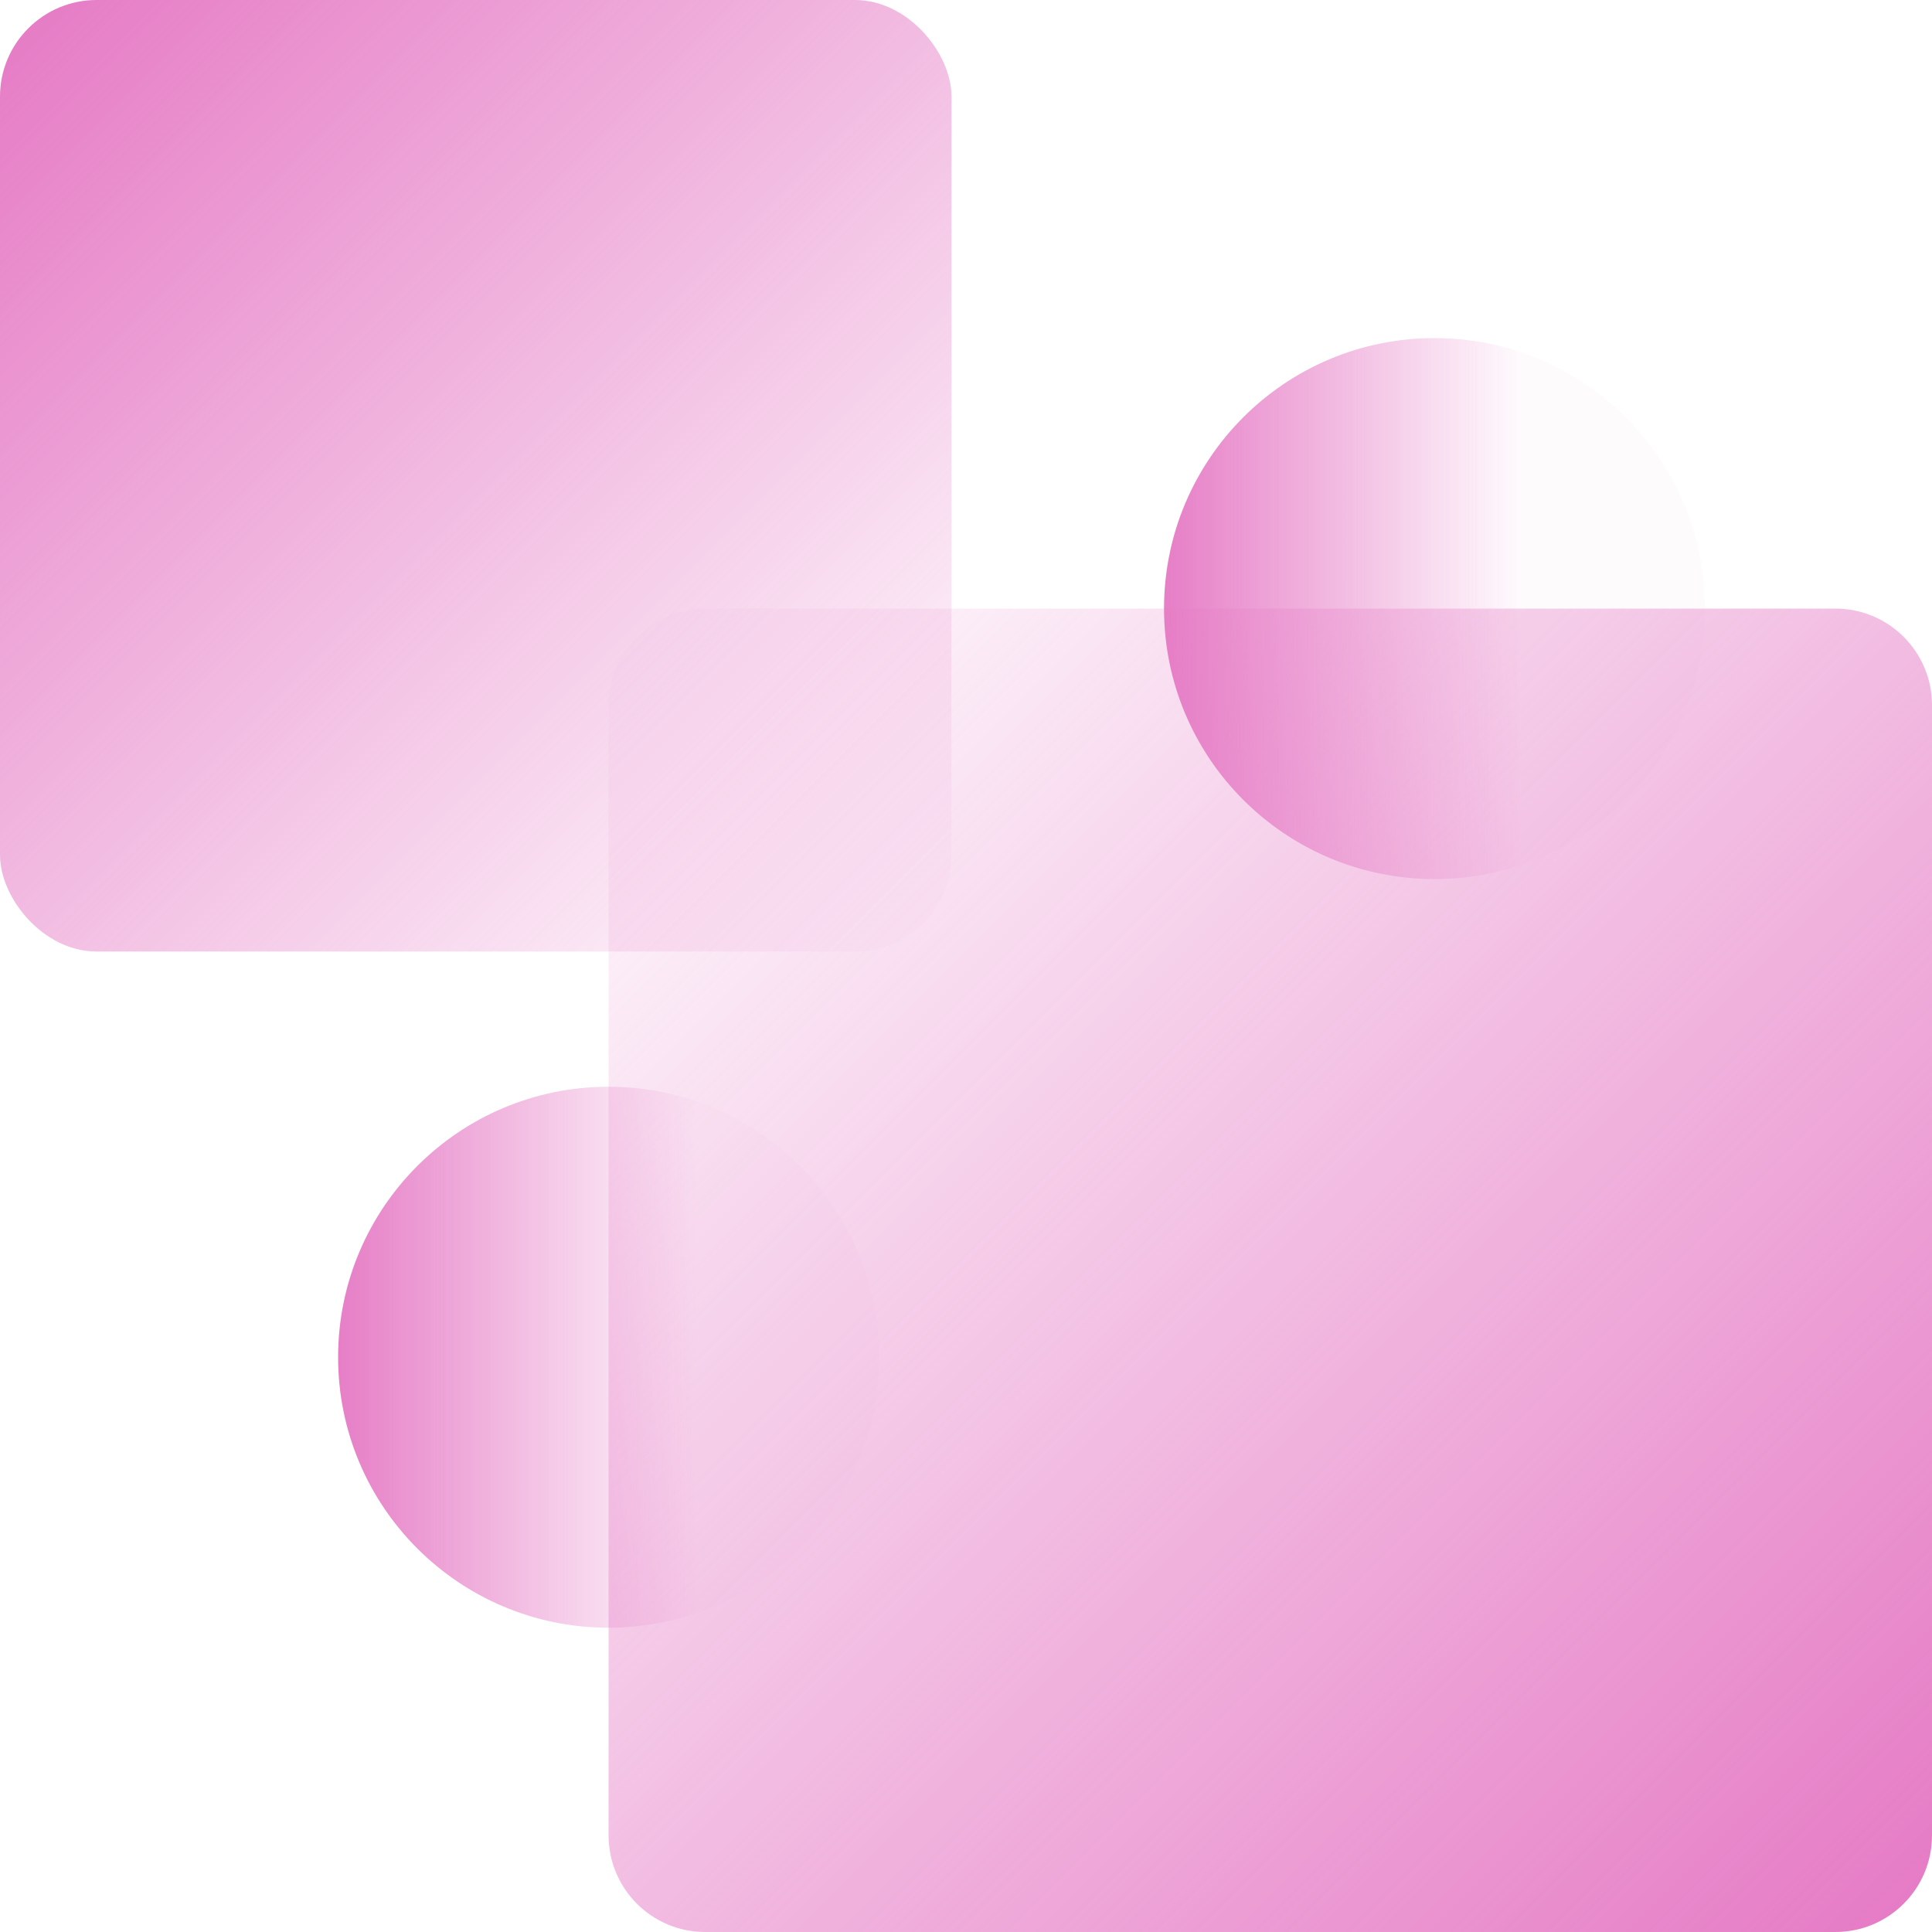
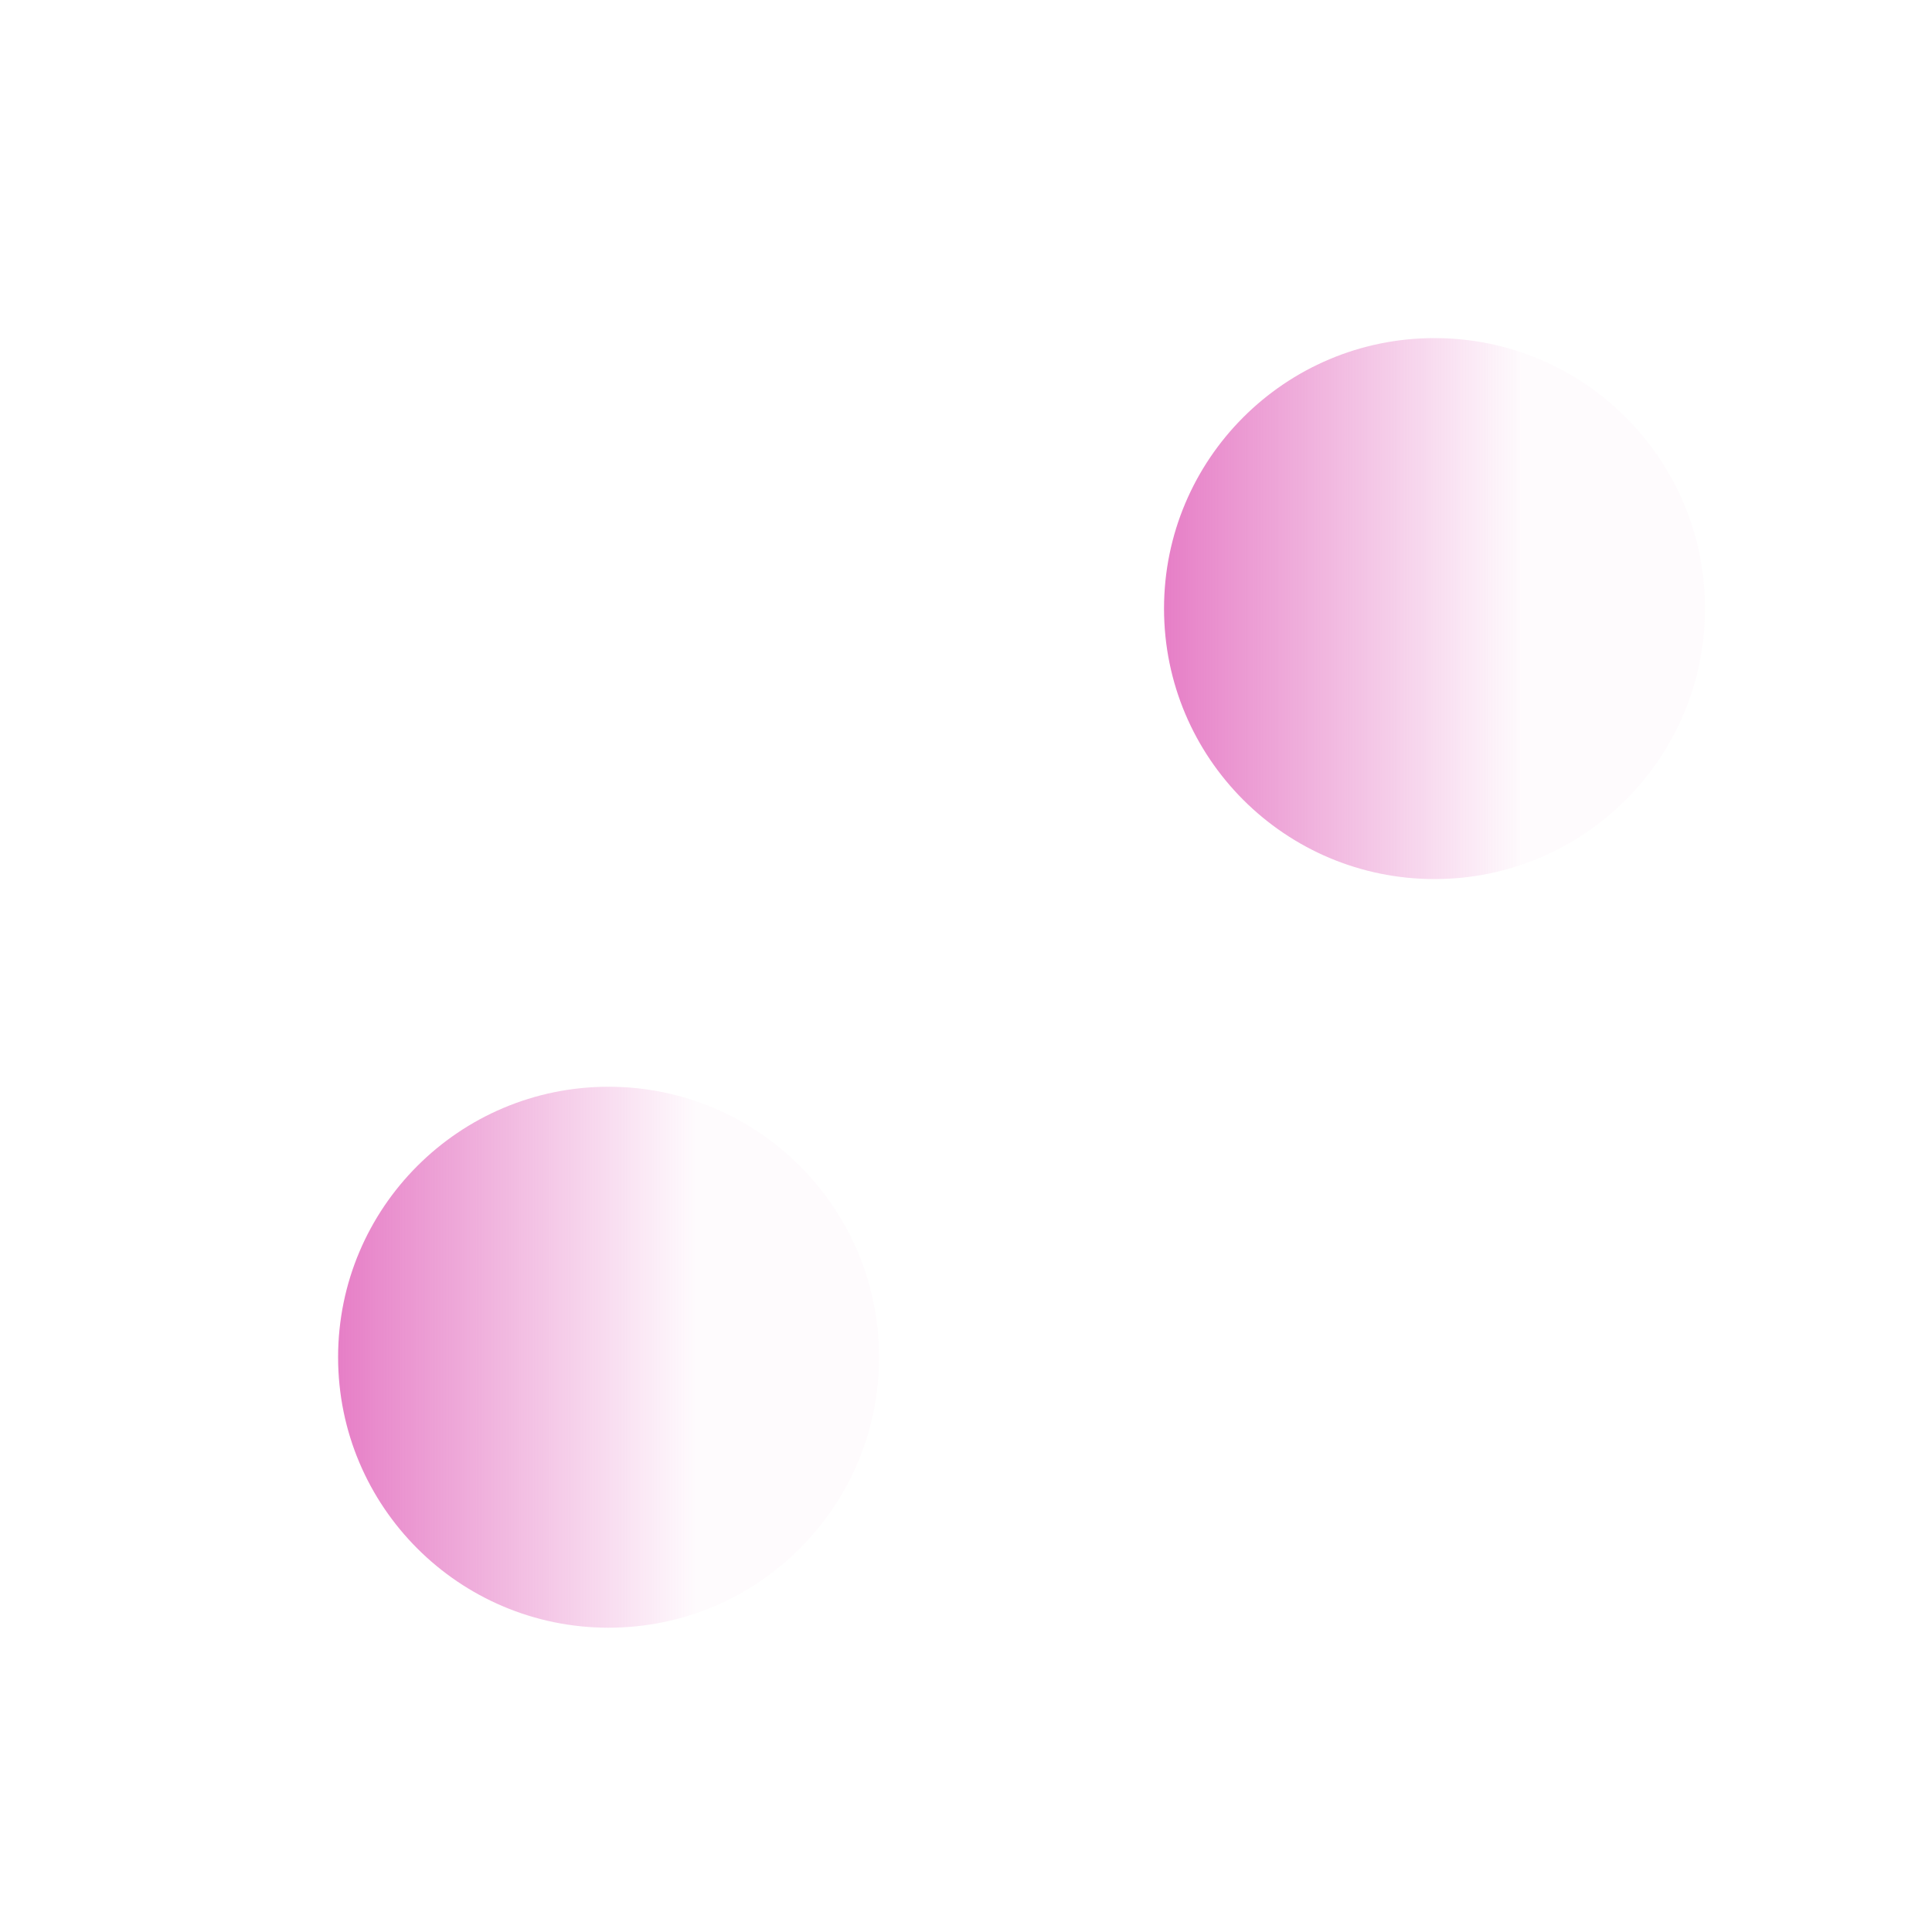
<svg xmlns="http://www.w3.org/2000/svg" width="400" height="400" viewBox="0 0 400 400" fill="none">
-   <rect width="197" height="197" rx="20" fill="url(#paint0_linear_773_8068)" />
-   <path d="M126 146C126 134.954 134.954 126 146 126H380C391.046 126 400 134.954 400 146V380C400 391.046 391.046 400 380 400H146C134.954 400 126 391.046 126 380V146Z" fill="url(#paint1_linear_773_8068)" />
  <circle cx="126" cy="281" r="56" fill="url(#paint2_linear_773_8068)" />
  <circle cx="297" cy="126" r="56" fill="url(#paint3_linear_773_8068)" />
  <defs>
    <linearGradient id="paint0_linear_773_8068" x1="0" y1="0" x2="197" y2="197" gradientUnits="userSpaceOnUse">
      <stop stop-color="#E579C4" />
      <stop offset="1" stop-color="#E579C4" stop-opacity="0" />
    </linearGradient>
    <linearGradient id="paint1_linear_773_8068" x1="126" y1="126" x2="400" y2="400" gradientUnits="userSpaceOnUse">
      <stop stop-color="#E579C4" stop-opacity="0" />
      <stop offset="1" stop-color="#E579C4" />
    </linearGradient>
    <linearGradient id="paint2_linear_773_8068" x1="66.889" y1="279" x2="144.048" y2="279" gradientUnits="userSpaceOnUse">
      <stop stop-color="#E579C4" />
      <stop offset="1" stop-color="#E579C4" stop-opacity="0.03" />
    </linearGradient>
    <linearGradient id="paint3_linear_773_8068" x1="237.889" y1="124" x2="315.048" y2="124" gradientUnits="userSpaceOnUse">
      <stop stop-color="#E579C4" />
      <stop offset="1" stop-color="#E579C4" stop-opacity="0.03" />
    </linearGradient>
  </defs>
</svg>